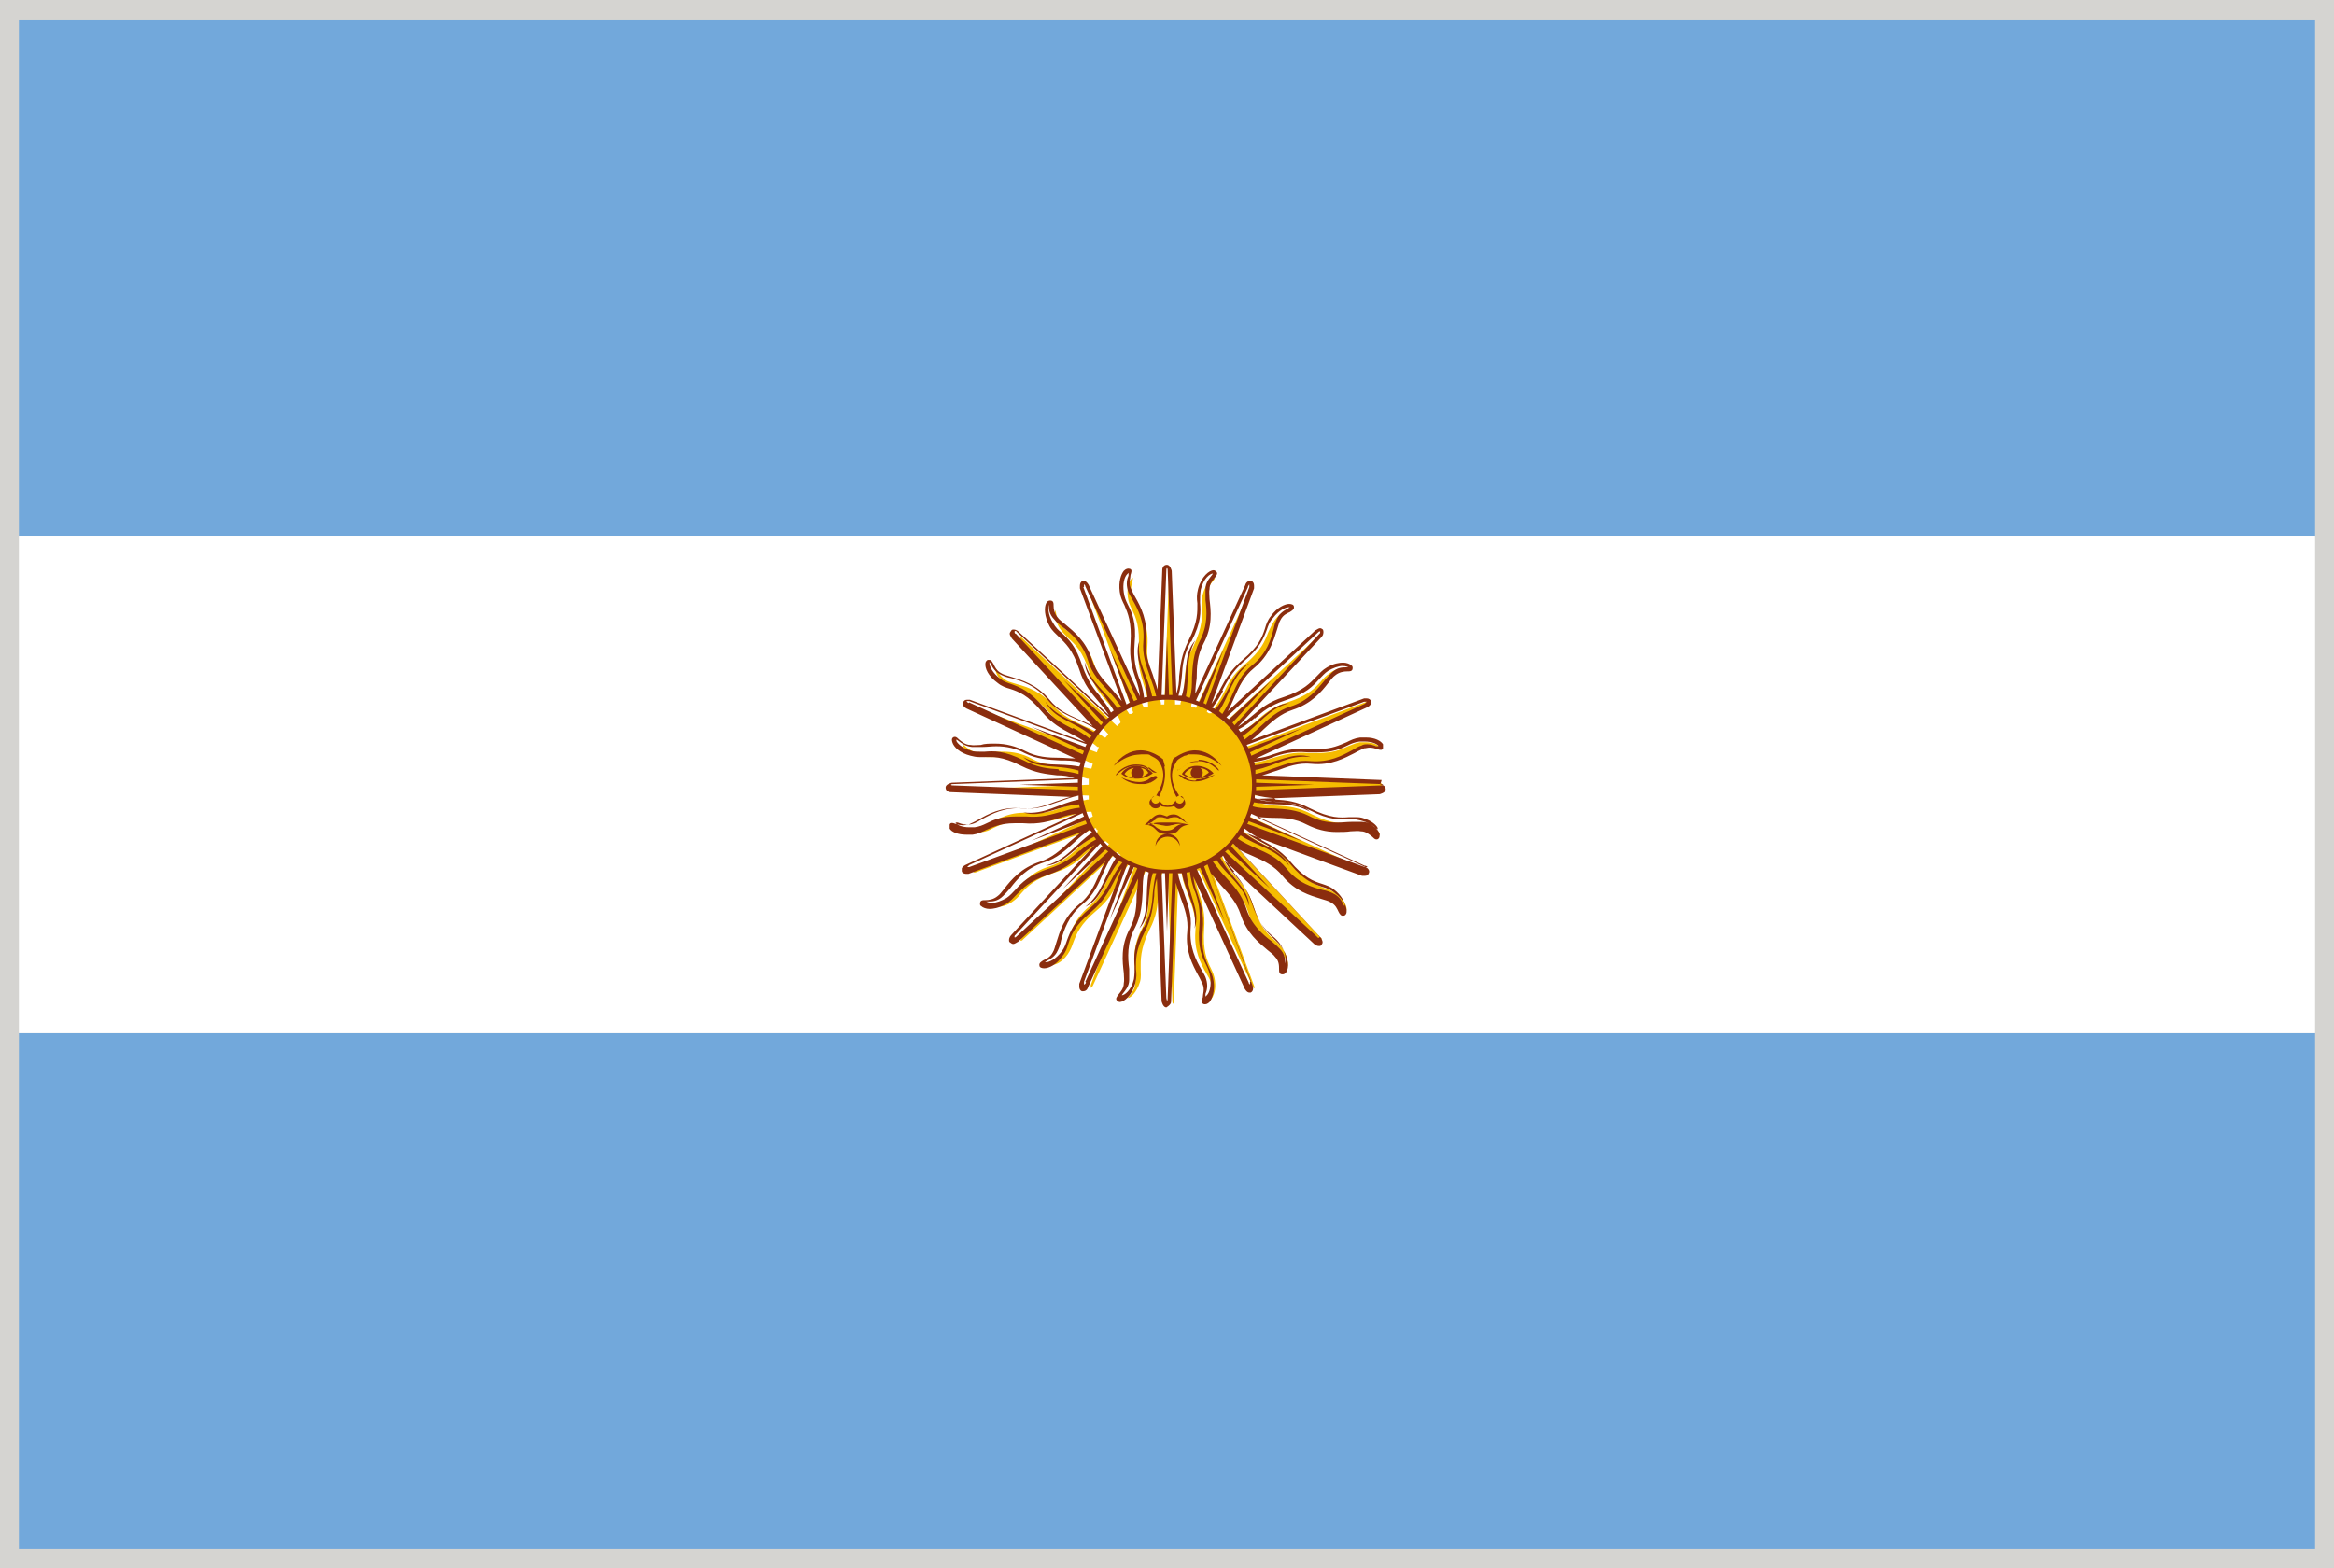
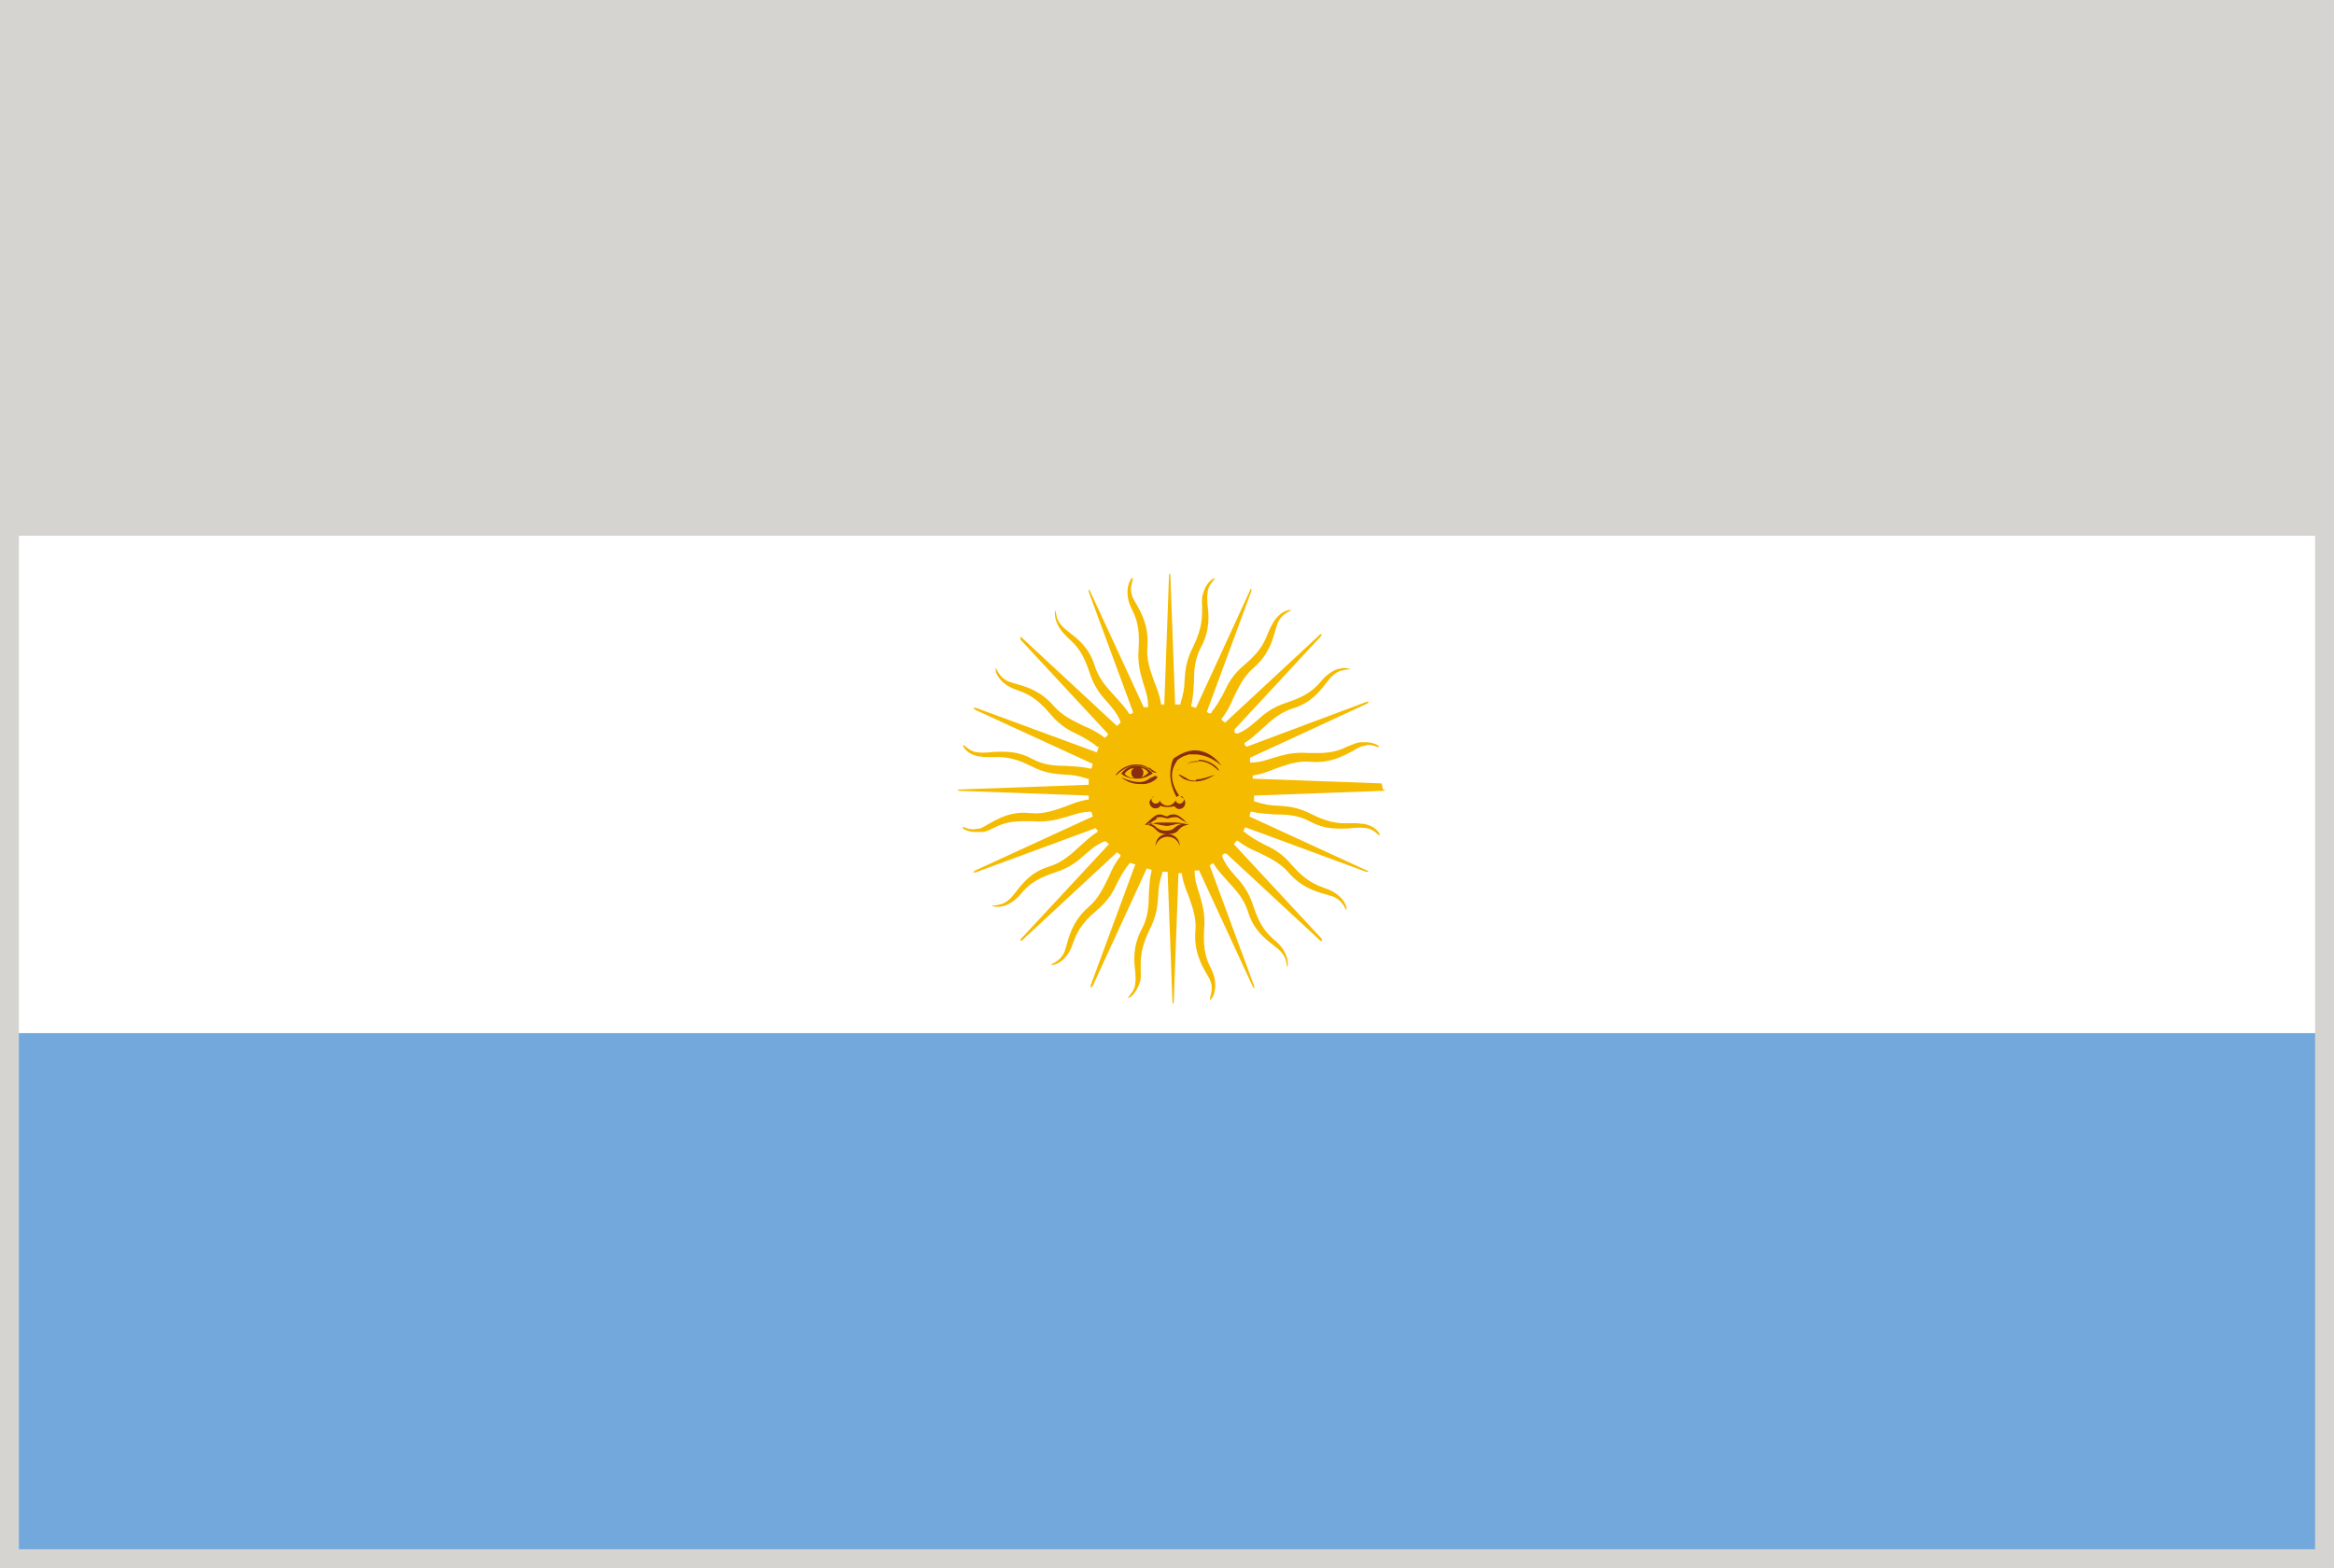
<svg xmlns="http://www.w3.org/2000/svg" id="_レイヤー_2" data-name="レイヤー 2" viewBox="0 0 34.58 23.24">
  <defs>
    <style>
      .cls-1 {
        fill: #72a8db;
      }

      .cls-1, .cls-2, .cls-3, .cls-4, .cls-5 {
        stroke-width: 0px;
      }

      .cls-2 {
        fill: #8a2d0e;
      }

      .cls-3 {
        fill: #d5d4d1;
      }

      .cls-4 {
        fill: #f5bb00;
      }

      .cls-5 {
        fill: #fff;
      }
    </style>
  </defs>
  <g id="Layer_1" data-name="Layer 1">
    <g>
      <rect class="cls-3" width="34.58" height="23.24" />
      <g>
-         <rect class="cls-1" x=".28" y=".29" width="34.02" height="7.65" />
        <rect class="cls-1" x=".28" y="15.31" width="34.02" height="7.65" />
        <rect class="cls-5" x=".28" y="7.94" width="34.02" height="7.37" />
        <g>
          <path class="cls-4" d="M20.47,11.61l-1.91-.07v-.03s0,0,0,0v-.02s.02,0,.02,0c.12-.02.22-.06.32-.1.17-.06.33-.12.53-.1.28.02.46-.08.61-.16.05-.03.1-.06.14-.07.03,0,.06-.02.09-.02.05,0,.09.01.13.03.01,0,.02,0,.03,0,0,0,0,0,0-.01-.03-.03-.1-.06-.2-.06-.03,0-.05,0-.08,0-.07.01-.12.04-.18.06-.1.05-.22.1-.44.1-.04,0-.09,0-.14,0-.23-.02-.38.03-.52.07-.1.03-.2.07-.33.07h-.02s0-.03,0-.03c0,0,0-.01,0-.02v-.02s1.73-.8,1.73-.8c0,0,.03-.02.03-.03,0,0,0,0-.01,0-.01,0-.02,0-.02,0l-1.79.67v-.02s-.01,0-.02-.01c0,0,0,0,0,0v-.02s0-.01,0-.01c.1-.06.18-.14.26-.21.13-.12.26-.24.45-.3.27-.08.4-.25.5-.38.04-.05.07-.09.11-.12.08-.07.16-.07.21-.08.01,0,.03,0,.04,0,0,0-.03-.02-.09-.02-.06,0-.14.02-.21.07-.06.04-.1.08-.14.13-.09.1-.19.21-.5.31-.22.07-.34.17-.45.27-.08.07-.16.14-.28.19h-.02s-.01,0-.01,0c0,0-.01-.01-.02-.02v-.02s0-.02,0-.02l1.28-1.38s.02-.03.01-.03c-.01,0-.03,0-.03.01l-1.4,1.3-.05-.04v-.02c.08-.1.13-.2.17-.3.08-.16.15-.32.3-.45.21-.18.28-.39.32-.54.02-.06.03-.11.05-.15.05-.09.12-.13.16-.15.01,0,.02-.01.03-.02,0,0-.01,0-.02,0-.04,0-.14.03-.23.16-.04.06-.06.11-.09.17-.05.13-.1.27-.35.48-.18.15-.25.29-.31.42-.05.09-.1.19-.18.28v.02s-.03,0-.03,0c0,0,0,0-.01,0l-.03-.02.66-1.79s0-.03,0-.04c0,0-.02.01-.02.03l-.8,1.74-.07-.02v-.02c.03-.12.03-.23.04-.34,0-.18.01-.35.11-.53.13-.25.11-.47.09-.62,0-.06-.01-.12,0-.16,0-.1.06-.16.09-.2,0,0,.02-.02.02-.03-.04,0-.14.08-.18.24-.02.07-.01.13-.01.19,0,.13.01.29-.13.58-.11.21-.12.36-.13.51,0,.1-.02.21-.06.33v.02s-.08,0-.08,0v-.02s-.07-1.89-.07-1.89c0,0,0-.03-.01-.03s-.01.03-.01.03l-.07,1.91h-.03s0,0,0,0h-.02s0-.02,0-.02c-.02-.12-.06-.22-.1-.32-.06-.17-.12-.33-.1-.53.02-.28-.08-.47-.16-.61-.03-.05-.06-.1-.07-.14-.03-.1,0-.17.01-.22,0-.01.01-.03,0-.04,0,0,0,0-.02.02-.03.04-.07.13-.05.27.01.07.03.12.06.18.06.12.12.26.1.58-.02.23.03.38.07.52.03.1.07.2.07.33v.02s-.03,0-.03,0c0,0-.01,0-.02,0h-.02s0-.01,0-.01l-.79-1.71s-.02-.03-.02-.03c0,0,0,0,0,.02,0,.01,0,.02,0,.02l.66,1.79-.03.02s0,0,0,0h-.02s-.01,0-.01,0c-.06-.1-.14-.18-.21-.26-.12-.13-.24-.26-.3-.45-.08-.27-.25-.4-.38-.5-.05-.04-.09-.07-.12-.11-.07-.08-.07-.16-.08-.21,0-.01,0-.03,0-.03,0,0,0,0,0,.02-.02.04-.02.14.06.27.04.06.08.1.13.15.1.09.21.19.31.5.07.22.17.34.27.45.07.08.14.16.19.28v.02s-.05.05-.05.05l-1.4-1.3s-.02-.02-.03-.02c-.01,0,0,.03,0,.04l1.3,1.4-.04.05h-.02c-.1-.08-.2-.13-.3-.17-.16-.08-.32-.15-.45-.3-.18-.21-.39-.28-.54-.32-.06-.02-.11-.03-.15-.05-.09-.05-.13-.12-.15-.16,0,0-.01-.02-.02-.03,0,0,0,.01,0,.02,0,.04.03.14.16.23.06.04.11.06.17.08.13.05.27.1.48.35.15.18.29.25.42.31.09.05.19.1.28.18h.02s-.03.08-.03.08l-1.79-.66s-.02,0-.03,0-.01,0-.01,0c0,.01.02.02.03.03l1.74.8-.02.07h-.02c-.12-.03-.23-.03-.34-.04-.18,0-.35-.01-.53-.11-.13-.07-.27-.1-.42-.1-.07,0-.14,0-.2.01-.06,0-.12.01-.16,0-.1,0-.16-.06-.2-.09,0,0-.02-.02-.03-.02,0,0,0,.01,0,.02.02.04.08.12.23.15.04,0,.08.01.12.01.02,0,.05,0,.07,0,.13,0,.28-.02.58.13.21.11.36.12.51.13.1,0,.21.02.33.06h.02s0,.03,0,.03c0,0,0,.01,0,.02v.04s-1.91.07-1.91.07c0,0-.03,0-.03.01s.03.01.03.01l1.91.07v.04s0,0,0,0v.02s-.02,0-.02,0c-.12.02-.22.06-.32.1-.17.06-.33.12-.53.1-.28-.03-.47.08-.61.16-.05.03-.1.06-.14.07-.03,0-.06.01-.09.01-.05,0-.09-.01-.13-.03-.01,0-.02,0-.03,0,0,0,0,0,0,.01.03.03.1.06.2.06.03,0,.05,0,.08,0,.07,0,.12-.03.18-.06.1-.05.22-.1.44-.1.04,0,.09,0,.14,0,.23.02.38-.03.52-.07.1-.03.2-.07.33-.07h.02s.02.07.02.07l-1.74.8s-.03.02-.03.03c0,0,0,0,.01,0,.01,0,.02,0,.02,0l1.79-.66v.02s.01,0,.02.01c0,0,0,0,0,0v.02s0,.01,0,.01c-.1.06-.18.14-.26.21-.13.12-.26.24-.45.3-.27.08-.4.25-.5.38-.04.05-.07.09-.11.12-.08.07-.16.07-.21.08-.01,0-.03,0-.04,0,0,0,.03.02.09.02.06,0,.14-.02.21-.07.06-.04.1-.08.14-.13.09-.1.19-.21.5-.31.22-.07.34-.17.45-.27.08-.07.16-.14.28-.19h.02s.01,0,.01,0c0,0,.01.02.02.02l.02.02-1.3,1.4s-.02.03-.01.03c.01,0,.03,0,.03-.01l1.4-1.3.05.04v.02c-.08.1-.13.2-.17.3-.08.16-.15.32-.3.45-.21.18-.28.39-.32.54-.02.06-.03.11-.05.15-.05.09-.12.13-.16.15,0,0-.02.01-.03.02,0,0,.01,0,.02,0,.04,0,.14-.03.23-.16.04-.06.06-.11.08-.17.05-.13.1-.27.35-.48.18-.15.25-.29.31-.42.05-.09.1-.19.18-.28h.01s.07.02.07.02l-.66,1.79s0,.03,0,.04c.01,0,.02-.02.03-.03l.8-1.74.07.02v.02c-.03.12-.03.23-.04.34,0,.18-.01.35-.11.53-.13.25-.11.47-.09.62,0,.06.01.12,0,.16,0,.1-.06.16-.09.2,0,.01-.02.02-.02.03.04,0,.13-.08.18-.24.02-.07.01-.13.01-.19,0-.13-.01-.29.13-.58.11-.21.12-.36.13-.51,0-.1.02-.21.06-.33v-.02s.03,0,.03,0c0,0,.01,0,.02,0h.03s0,.03,0,.03l.07,1.89s0,.03.01.04c0,0,.01-.03.01-.03l.07-1.91h.03s0,0,0,0h.02s0,.02,0,.02c.02.12.06.22.1.32.06.17.12.33.1.53-.02.28.08.47.16.61.03.05.06.1.07.14.03.1,0,.17-.01.22,0,.01-.01.03,0,.04,0,0,0,0,.02-.02.03-.04.07-.13.05-.27-.01-.07-.03-.12-.06-.18-.06-.12-.12-.26-.1-.58.02-.23-.03-.38-.07-.52-.03-.1-.07-.2-.07-.33v-.02s.03,0,.03,0c0,0,0,0,.02,0h.02s0,.01,0,.01l.79,1.71s.02.03.02.03c.01,0,0-.03,0-.04l-.66-1.79h.02s0-.01.01-.02c0,0,0,0,0,0h.02s.01,0,.01,0c.06.1.14.18.21.26.12.13.24.26.3.45.08.27.25.4.38.5.05.04.09.07.12.11.07.08.07.16.08.21,0,.01,0,.03,0,.03,0,0,0,0,0-.02.02-.04.02-.14-.06-.27-.04-.06-.08-.1-.13-.14-.1-.09-.21-.19-.31-.5-.07-.22-.17-.34-.27-.45-.07-.08-.14-.16-.19-.28v-.02s0-.01,0-.01c0,0,.02-.01.02-.02h.02s.02,0,.02,0l1.38,1.28s.02.02.03.02c.01,0,0-.03,0-.04l-1.3-1.4.04-.05h.02c.1.08.2.13.3.17.16.08.32.15.45.3.18.21.39.28.54.32.06.02.11.03.15.05.09.05.13.12.15.16,0,0,.01.02.02.03,0,0,0-.01,0-.02,0-.04-.03-.14-.16-.23-.06-.04-.11-.06-.17-.08-.13-.05-.27-.1-.48-.34-.15-.18-.29-.25-.42-.31-.09-.05-.19-.1-.28-.18h-.02s.01-.03.01-.03c0,0,0,0,0-.01l.02-.03,1.79.66s.02,0,.03,0c0,0,.01,0,.01,0,0,0-.02-.02-.03-.02l-1.74-.8.02-.07h.02c.12.03.23.03.34.04.18,0,.35.01.53.11.13.07.27.1.42.1.08,0,.14,0,.21-.01.06,0,.11-.01.16,0,.1,0,.16.06.2.09,0,0,.02.02.03.02,0,0,0,0,0-.02-.02-.04-.08-.12-.23-.15-.04,0-.08-.01-.12-.01-.02,0-.05,0-.07,0-.13,0-.28.02-.58-.13-.21-.11-.36-.12-.51-.13-.1,0-.21-.02-.33-.06h-.02s0-.03,0-.03c0,0,0-.01,0-.02v-.04s1.91-.07,1.91-.07c0,0,.03,0,.03-.01,0,0-.03-.01-.03-.01Z" />
          <g>
            <g>
-               <path class="cls-2" d="M17.51,11.47c.1.09.32.1.47-.01-.06-.07-.16-.11-.25-.11s-.17.04-.22.12ZM17.91,11.45s-.09.07-.14.08c.03-.02.05-.04.05-.08,0-.03-.02-.06-.04-.07.07.01.12.04.13.07ZM17.67,11.38s-.03.04-.03.07c0,.04.02.06.05.08-.05,0-.1-.03-.14-.06.03-.05.08-.08.12-.09Z" />
              <path class="cls-2" d="M17.71,11.12c-.1,0-.2.04-.29.1,0,0,0,0,0,0-.01,0-.03.02-.04.03h0s-.03.08-.03.11c-.03.15,0,.3.08.45,0,0,0,0,0,0,0,0,0,0,0,0,.01,0,.03-.02.04-.02h0s0,0,0,0c-.09-.13-.12-.25-.1-.36.01-.06.04-.11.07-.16.03-.03.07-.05.11-.07,0,0,0,0,0,0,.02,0,.04-.01.06-.02,0,0,0,0,.01,0,.02,0,.04,0,.07,0h0s.07,0,.1.01h0c.11.02.22.08.31.16h0s0,0,0,0c-.11-.15-.25-.23-.4-.23ZM17.73,11.18s.01,0,.02,0c0,0-.01,0-.02,0ZM17.85,11.2s-.01,0-.02,0c0,0,.01,0,.02,0ZM17.94,11.24s-.01,0-.01,0c0,0,0,0,.01,0Z" />
              <g>
                <path class="cls-2" d="M17.75,11.29c-.12,0-.16.03-.21.07h0s-.07.05-.08.05c0,0-.01,0-.02,0,0,0,0,0,0,0,0,0,0,0,0,0,0,0,0,0,0,0,0,0,.01.01.02,0h0s.06-.03.12-.08c.06-.05.12-.05.18-.05h0c.13,0,.21.07.26.11.02.02.03.03.04.03h0s0,0,0,0c0-.03-.12-.16-.3-.16ZM17.87,11.35s0,0-.01,0c0,0,0,0,.01,0ZM17.82,11.33s-.02,0-.02,0c0,0,.02,0,.02,0Z" />
                <path class="cls-2" d="M17.71,11.57s-.09,0-.12-.03c-.03-.02-.06-.03-.07-.04-.02-.01-.04-.02-.05-.02,0,0-.01,0-.01,0,0,0,0,0,0,0h0s.05.05.09.07c0,0,.02,0,.03.01s.02,0,.03.01c.02,0,.04.01.06.01,0,0,.02,0,.03,0,0,0,.01,0,.02,0,.09,0,.19-.04.28-.1h0s0,0,0,0c-.11.04-.2.07-.27.07ZM17.62,11.56s0,0,0,0c0,0,0,0,0,0Z" />
              </g>
            </g>
            <path class="cls-2" d="M17.5,11.8h0s0,0,0,0,0,0,0,0c.02,0,.04.03.04.05,0,.03-.03.06-.06.06s-.06-.02-.06-.05c0,0,0,0,0,0,0,0,0,0,0,0,0,0-.04.08-.12.08-.08,0-.12-.07-.12-.08,0,0,0,0,0,0,0,0,0,0,0,0,0,.03-.03.05-.06.05s-.06-.03-.06-.06c0-.02.02-.05.04-.05,0,0,0,0,0,0,0,0,0,0,0,0h0s-.07.05-.07.09c0,.05.04.09.09.09.03,0,.06-.01.07-.04,0,0,.02,0,.02.01,0,0,0,0,0,0,.02,0,.05.01.08.01h.01s.06,0,.08-.01c0,0,0,0,0,0,0,0,.02,0,.02,0,.02.02.04.04.07.04.05,0,.09-.04.09-.09,0-.04-.03-.08-.07-.09Z" />
            <path class="cls-2" d="M17.62,12.22s0,0,0,0c-.03-.02-.06-.04-.08-.07-.05-.04-.09-.08-.15-.08-.02,0-.06,0-.1.03h0s-.08-.03-.1-.03c-.07,0-.1.04-.15.08-.02.02-.05.05-.08.07h0s0,0,0,0h0s0,0,0,0h0c.1.01.13.04.16.07.03.03.06.07.17.07-.1,0-.17.08-.17.18,0,0,0,0,0,0h0c.02-.08.09-.14.18-.14s.16.06.18.14h0s0,0,0,0c0,0,0,0,0,0,0-.1-.08-.18-.18-.18.11,0,.14-.03.17-.07.03-.03.06-.06.16-.07,0,0,0,0,0,0h0ZM17.12,12.12s.04-.01.06-.01c.02,0,.05,0,.07.01.02,0,.03.01.04.01h0s.03,0,.04-.01c.02,0,.04-.01.07-.01.02,0,.04,0,.06.01.03.02.06.04.08.05.03.02.05.03.08.05h-.02c-.07-.02-.13-.03-.18-.03-.03,0-.05,0-.07,0-.02,0-.03,0-.04,0h0s-.03,0-.04,0c-.02,0-.04,0-.07,0,0,0-.01,0-.02,0-.05,0-.1.01-.16.03h0s-.01,0-.02,0c.02-.01.05-.03.07-.04.02-.02.05-.03.08-.05ZM17.1,12.21s.08.01.11.02c.02,0,.05.01.07.01h0s.05,0,.07-.01c.03,0,.06-.02.11-.02.03,0,.06,0,.09,0-.08,0-.11.03-.14.05-.03.03-.06.05-.14.05h0c-.08,0-.11-.03-.14-.05-.03-.03-.06-.05-.13-.06.03,0,.06,0,.09,0Z" />
            <g>
              <path class="cls-2" d="M16.62,11.47c.05.05.14.07.23.07h0s0,0,0,0c.08,0,.16-.03.23-.08-.06-.07-.16-.11-.25-.11s-.17.04-.22.12ZM16.66,11.47c.04-.06.09-.08.14-.09-.02.02-.04.04-.04.07,0,.04.02.07.05.08-.06,0-.11-.02-.15-.06ZM17.02,11.45s-.07.06-.11.07c.02-.02.03-.04.03-.07s-.01-.05-.04-.07c.06.01.1.04.11.07Z" />
              <g>
-                 <path class="cls-2" d="M17.26,11.36s-.02-.08-.03-.11h0s-.03-.02-.04-.03c0,0,0,0,0,0-.09-.06-.19-.1-.29-.1-.15,0-.29.08-.4.23,0,0,0,0,0,0h0c.1-.08.2-.14.31-.16h0s.07-.01.1-.01h0s.04,0,.07,0c0,0,0,0,.01,0,.02,0,.04,0,.06.02,0,0,0,0,0,0,.04.02.08.04.11.07.04.05.06.11.07.16.02.11-.02.23-.1.36h0s0,0,0,0c0,0,.03,0,.04.02h0s0,0,0,0c.08-.15.11-.31.08-.45ZM16.75,11.2s.01,0,.02,0c0,0-.01,0-.02,0ZM16.66,11.24s0,0,.01,0c0,0,0,0-.01,0ZM16.84,11.18s.01,0,.02,0c0,0-.01,0-.02,0Z" />
                <path class="cls-2" d="M17.02,11.37c.06.05.1.07.12.08,0,0,0,0,0,0s0,0,0,0c0,0,0,0,0,0,0,0,0,0,0,0,0,0,0,0,0,0,0,0,0,0,0,0,0,0,0,0,0,0,0,0,0,0-.02,0-.02,0-.04,0-.08-.04h0c-.05-.05-.09-.08-.21-.08-.18,0-.29.13-.3.16,0,0,0,0,0,0h0s.02,0,.04-.03c.05-.04.13-.11.26-.11.06,0,.12,0,.18.05ZM16.8,11.32s-.02,0-.02,0c0,0,.02,0,.02,0ZM16.73,11.34s0,0-.01,0c0,0,0,0,.01,0Z" />
-                 <path class="cls-2" d="M17.13,11.5s0,0,0,0c0,0,0,0-.01,0-.01,0-.02,0-.05.02-.02,0-.04.02-.07.04-.04.02-.08.03-.12.03-.07,0-.16-.02-.27-.07,0,0,0,0,0,0h0c.09.07.18.1.28.1,0,0,.01,0,.02,0,0,0,.02,0,.03,0,.02,0,.04,0,.06-.01,0,0,.02,0,.03-.01,0,0,.02,0,.03-.01.04-.02.08-.05.09-.07h0ZM16.97,11.56s0,0,0,0c0,0,0,0,0,0Z" />
+                 <path class="cls-2" d="M17.13,11.5c0,0,0,0-.01,0-.01,0-.02,0-.05.02-.02,0-.04.02-.07.04-.04.02-.08.03-.12.03-.07,0-.16-.02-.27-.07,0,0,0,0,0,0h0c.09.07.18.1.28.1,0,0,.01,0,.02,0,0,0,.02,0,.03,0,.02,0,.04,0,.06-.01,0,0,.02,0,.03-.01,0,0,.02,0,.03-.01.04-.02.08-.05.09-.07h0ZM16.97,11.56s0,0,0,0c0,0,0,0,0,0Z" />
              </g>
            </g>
          </g>
-           <path class="cls-2" d="M20.47,11.56h0l-1.77-.07c.08-.02.15-.05.22-.07.16-.06.32-.12.51-.1.29.03.5-.09.64-.16.05-.03.1-.05.14-.07.03,0,.05-.01.08-.01.04,0,.08.01.11.02.05.02.08.02.09-.01,0-.02,0-.04,0-.06-.03-.05-.12-.1-.25-.1-.03,0-.06,0-.09,0-.08.01-.14.04-.2.07-.1.04-.21.1-.42.1-.04,0-.09,0-.13,0-.24-.02-.39.03-.54.08-.08.03-.16.05-.25.06l1.65-.76s.04-.02.05-.05c0-.01,0-.03,0-.04,0-.02-.03-.04-.06-.04-.02,0-.04,0-.04,0l-1.67.62c.06-.05.12-.1.18-.16.13-.12.25-.23.43-.29.28-.09.43-.27.53-.4.04-.05.07-.09.1-.11.06-.05.13-.06.18-.06.04,0,.08,0,.08-.05,0-.01,0-.03-.02-.04-.02-.02-.07-.04-.12-.04s-.14.01-.24.07c-.07.04-.11.09-.16.14-.09.09-.18.2-.48.3-.23.07-.35.18-.47.28-.07.06-.13.11-.21.16l1.24-1.33s.01-.01.02-.03c.01-.03.01-.06,0-.08-.01-.01-.03-.02-.04-.02-.03,0-.06.03-.07.03l-1.3,1.2c.04-.07.07-.14.1-.21.07-.16.14-.31.29-.43.23-.19.29-.41.34-.57.02-.06.03-.11.05-.14.04-.08.1-.1.14-.12.03-.02.07-.04.06-.08,0-.03-.04-.04-.07-.04-.06,0-.18.05-.27.18-.05.06-.07.12-.09.19-.04.12-.09.26-.33.46-.19.16-.26.3-.33.43-.04.08-.08.15-.13.22l.63-1.71s0-.02,0-.04c0-.03-.01-.06-.04-.07,0,0-.02,0-.02,0-.05,0-.07.05-.07.06l-.74,1.61c0-.08.01-.16.02-.23,0-.17.01-.34.1-.51.14-.26.11-.49.09-.66,0-.06-.01-.11,0-.15,0-.08.05-.13.08-.17.02-.03.05-.06.02-.09,0,0-.02-.02-.04-.02-.06,0-.18.09-.23.28-.02.08-.02.14-.01.21,0,.13.01.27-.13.55-.11.22-.12.37-.14.53,0,.09-.01.17-.04.26l-.07-1.82s-.02-.09-.07-.09-.07.04-.07.08l-.07,1.77c-.02-.08-.05-.15-.07-.22-.06-.16-.12-.32-.1-.51.03-.29-.08-.5-.16-.64-.03-.05-.05-.1-.07-.14-.03-.08,0-.14,0-.19.01-.03.03-.08-.01-.09-.03-.01-.06,0-.09.03-.04.05-.08.16-.06.31.01.08.04.14.07.2.05.12.11.25.09.56-.02.24.03.39.08.54.03.08.05.16.06.25l-.76-1.65s-.03-.06-.07-.06c0,0-.02,0-.02,0-.03.01-.04.04-.04.07,0,.02,0,.04,0,.04l.62,1.67c-.05-.06-.1-.12-.15-.18-.12-.13-.23-.25-.29-.43-.09-.28-.27-.42-.4-.53-.05-.04-.09-.07-.11-.1-.05-.06-.06-.13-.06-.17,0-.04,0-.08-.05-.08-.01,0-.04,0-.06.04-.03.06-.03.19.05.34.04.07.09.11.14.16.09.09.2.18.3.48.07.23.18.35.28.47.06.07.11.13.16.21l-1.34-1.24s-.03-.03-.07-.03c-.02,0-.03,0-.04.02-.01.01-.02.03-.02.04,0,.03.03.06.03.07l1.2,1.3c-.07-.04-.14-.07-.21-.1-.16-.07-.31-.14-.43-.29-.19-.23-.41-.29-.57-.34-.06-.02-.11-.03-.14-.05-.08-.04-.1-.1-.12-.14-.02-.03-.03-.06-.06-.06,0,0-.01,0-.02,0-.02,0-.04.03-.04.05-.01.07.04.19.18.29.06.05.12.07.19.09.12.04.26.09.46.33.16.19.3.26.43.33.08.04.15.08.22.13l-1.71-.63s-.02,0-.04,0c-.03,0-.05.01-.06.04,0,.01,0,.03,0,.04.01.03.05.05.05.05l1.61.74c-.08,0-.16-.01-.23-.01-.17,0-.34-.01-.51-.1-.14-.07-.28-.11-.45-.11-.08,0-.15,0-.21.02-.06,0-.11.01-.15,0-.08,0-.13-.05-.17-.08-.02-.02-.04-.04-.06-.04-.01,0-.02,0-.03.01-.02.01-.02.04-.01.07.02.07.11.16.27.2.04.01.08.02.13.02.02,0,.05,0,.07,0,.12,0,.26-.02.55.13.22.11.37.12.53.14.09,0,.17.01.26.04l-1.82.07s-.09.02-.09.07.04.07.08.07h0l1.77.07c-.08.02-.15.05-.22.07-.16.06-.32.12-.51.1-.29-.03-.5.09-.64.17-.05.03-.1.05-.14.07-.03,0-.05.01-.08.01-.04,0-.08-.01-.11-.02-.05-.02-.08-.02-.09.01,0,.02,0,.04,0,.06.03.05.12.09.25.09.03,0,.06,0,.09,0,.08-.01.14-.04.2-.07.1-.04.21-.1.42-.1.04,0,.09,0,.13,0,.24.02.39-.03.54-.08.08-.03.16-.05.25-.06l-1.65.76s-.04.02-.05.05c0,.01,0,.03,0,.04,0,.02.03.04.06.04.02,0,.04,0,.04,0l1.67-.62c-.06.05-.12.1-.18.15-.13.12-.25.23-.43.29-.28.09-.43.27-.53.4-.04.05-.07.09-.1.11-.06.05-.13.06-.18.06-.04,0-.08,0-.08.05,0,.02,0,.03.02.04.02.02.07.04.12.04s.13-.01.24-.07c.07-.04.11-.09.16-.14.09-.09.18-.2.48-.3.23-.08.35-.18.47-.28.06-.06.13-.11.21-.16l-1.24,1.34s-.03.03-.03.07c0,.02,0,.03.02.04.01.01.03.02.04.02.03,0,.06-.03.07-.03l1.3-1.2c-.04.07-.07.14-.1.21-.07.16-.14.31-.29.43-.23.19-.29.41-.34.57-.02.06-.03.11-.05.14-.04.08-.1.1-.14.12-.03.02-.07.04-.06.08,0,.03.04.04.07.04.07,0,.18-.05.27-.18.05-.06.07-.12.09-.19.04-.12.09-.26.33-.46.19-.16.26-.3.33-.43.04-.08.08-.15.13-.22l-.63,1.71s0,.02,0,.04c0,.03.01.06.04.07,0,0,.02,0,.02,0,.05,0,.07-.05.07-.06l.74-1.61c0,.08-.01.16-.02.23,0,.17-.01.34-.1.51-.14.26-.11.49-.09.66,0,.06.01.11,0,.15,0,.08-.05.13-.08.17-.02.03-.05.06-.02.09,0,0,.02.02.04.02.06,0,.18-.09.23-.28.02-.08.02-.14.01-.21,0-.13-.01-.27.13-.55.11-.22.12-.37.14-.53,0-.09.01-.17.04-.26l.07,1.82s.02.09.07.09h0s.07-.04.07-.08l.07-1.77c.02.08.05.15.07.22.06.16.12.32.1.51-.03.29.08.49.16.64.03.05.05.1.07.14.03.08,0,.14,0,.19-.01.03-.03.08.01.1.03.01.06,0,.09-.03.04-.05.08-.16.06-.31-.01-.08-.04-.14-.07-.2-.05-.12-.12-.25-.09-.56.02-.24-.03-.39-.08-.54-.03-.08-.05-.16-.06-.25l.76,1.66s.03.06.07.06c0,0,.02,0,.02,0,.04-.02.04-.07.03-.1l-.62-1.67c.05.06.1.12.15.18.12.13.23.25.29.43.09.28.27.42.4.53.05.04.09.07.11.1.06.06.06.13.06.18,0,.04,0,.08.05.08.01,0,.04,0,.06-.04.04-.06.03-.19-.05-.33-.04-.07-.09-.11-.14-.16-.09-.09-.2-.18-.3-.48-.07-.23-.18-.35-.28-.47-.06-.07-.11-.13-.15-.21l1.33,1.24s.03.03.07.03c.02,0,.03,0,.04-.02.02-.02.02-.05,0-.08,0-.02-.02-.03-.02-.03l-1.2-1.3c.07.04.14.07.21.1.16.07.31.14.43.29.19.23.41.29.57.34.06.02.11.03.14.05.08.04.1.1.12.14.02.04.04.07.08.06.02,0,.04-.03.04-.05.01-.07-.04-.19-.18-.29-.06-.05-.12-.07-.19-.09-.12-.04-.26-.09-.46-.33-.16-.19-.3-.26-.43-.33-.08-.04-.15-.08-.22-.13l1.71.63s.02,0,.04,0c.03,0,.05-.01.06-.04.02-.04-.02-.08-.05-.09l-1.61-.74c.08,0,.16.01.23.01.17,0,.34.01.51.1.14.07.28.11.44.11.08,0,.15,0,.21-.01.06,0,.11-.01.15,0,.08,0,.13.05.17.08.02.02.04.04.06.04.01,0,.02,0,.03-.01.02-.01.02-.04.02-.07-.02-.07-.11-.16-.28-.2-.04-.01-.08-.02-.13-.02-.02,0-.05,0-.07,0-.12,0-.26.02-.55-.13-.22-.11-.37-.12-.53-.13-.09,0-.17-.01-.26-.04l1.82-.07s.09-.02.09-.07-.04-.07-.08-.07ZM18.86,11.22c.14-.05.28-.09.52-.07.05,0,.1,0,.14,0,.23,0,.34-.05.44-.1.06-.03.11-.05.18-.06.03,0,.05,0,.08,0,.1,0,.17.03.2.06,0,0,0,0,0,.01,0,0-.02,0-.03,0-.03-.01-.07-.03-.13-.03-.03,0-.06,0-.09.02-.04.01-.09.04-.14.07-.15.08-.33.18-.61.16-.2-.02-.36.04-.53.1-.09.03-.19.07-.29.09,0-.02,0-.04,0-.06.31-.06.49-.23.82-.19-.27-.09-.48.09-.83.12,0-.02,0-.03-.01-.05.11-.01.2-.04.29-.07ZM17.29,12.89c-.69,0-1.26-.56-1.26-1.26s.56-1.26,1.26-1.26,1.26.57,1.26,1.26-.56,1.26-1.26,1.26ZM20.22,10.4s.01,0,.02,0c0,0,.01,0,.01,0,0,0-.02.02-.03.03l-1.68.77s-.01-.03-.02-.05l.78-.36-.8.3s-.02-.03-.03-.05l1.74-.64ZM18.59,10.65c.11-.1.23-.2.45-.27.31-.1.41-.21.5-.31.05-.05.08-.09.14-.13.07-.04.15-.07.21-.07.06,0,.08.02.09.02,0,0-.02,0-.04,0-.05,0-.13,0-.21.08-.03.03-.07.07-.11.12-.1.12-.24.3-.5.38-.19.06-.32.18-.45.3-.07.07-.15.13-.23.19,0-.02-.02-.03-.03-.05.26-.18.37-.4.69-.49-.28.02-.41.27-.72.43-.01-.01-.02-.03-.03-.04.1-.05.17-.11.24-.17ZM19.53,9.37s.02-.02.03-.01c0,0,0,.03-.01.03l-1.26,1.36s-.02-.03-.03-.04l.58-.63-.63.58s-.03-.02-.04-.03l1.36-1.26ZM18.11,10.23c.07-.13.14-.27.31-.42.25-.21.3-.35.35-.48.02-.06.04-.12.09-.17.09-.12.19-.16.23-.16.01,0,.02,0,.02,0,0,0-.02.01-.03.02-.04.02-.12.06-.16.15-.02.04-.04.09-.05.15-.04.15-.1.37-.32.54-.16.13-.23.29-.3.45-.04.09-.08.18-.14.27-.02-.01-.03-.03-.05-.04.17-.26.19-.51.45-.71-.25.12-.28.4-.5.68-.01,0-.03-.02-.05-.02.07-.09.12-.17.16-.25ZM18.49,8.69s.02-.03.02-.03c0,0,0,.03,0,.04l-.64,1.74s-.03-.02-.04-.02l.3-.8-.36.78s-.03-.01-.05-.02l.77-1.68ZM17.65,9.51c.15-.29.14-.44.13-.58,0-.07,0-.12.01-.19.04-.17.14-.24.18-.24,0,0-.01.02-.02.03-.03.04-.09.1-.09.2,0,.05,0,.1,0,.16.02.16.04.38-.09.62-.09.18-.1.35-.11.53,0,.1,0,.2-.03.3-.02,0-.04-.01-.06-.02.06-.31-.02-.54.14-.83-.19.21-.1.48-.2.82-.02,0-.03,0-.05,0,.03-.11.04-.2.05-.29.01-.15.02-.3.13-.51ZM17.28,8.45s0-.03.01-.03.01.03.01.03l.07,1.85s-.03,0-.05,0l-.03-.86-.03.86s-.04,0-.05,0l.07-1.85ZM16.88,10.06c-.05-.14-.09-.28-.07-.52.03-.32-.04-.46-.1-.58-.03-.06-.05-.11-.06-.18-.02-.13.01-.23.05-.27.01-.01.02-.02.02-.02,0,0,0,.02,0,.04-.02.05-.04.12-.01.22.01.04.04.09.07.14.08.14.18.33.16.61-.02.2.04.36.1.53.03.09.07.19.09.29-.02,0-.04,0-.06,0-.06-.31-.23-.49-.19-.82-.09.27.09.48.12.83-.02,0-.03,0-.05.01-.01-.11-.04-.2-.07-.29ZM16.06,8.7s0-.01,0-.02c0-.01,0-.01,0-.02,0,0,.02.01.02.03l.77,1.68s-.03.01-.05.02l-.36-.78.3.8s-.03.02-.05.03l-.64-1.74ZM16.31,10.33c-.1-.11-.19-.23-.27-.45-.1-.31-.21-.41-.31-.5-.05-.04-.09-.08-.13-.15-.08-.13-.07-.23-.06-.27,0-.01,0-.02,0-.02,0,0,0,.02,0,.03,0,.05,0,.13.08.21.03.04.07.07.12.11.13.1.3.24.38.5.06.2.18.32.3.45.07.07.13.15.19.23-.02,0-.03.02-.05.03-.18-.26-.4-.37-.49-.69.02.28.27.41.43.72-.01.01-.03.02-.04.03-.05-.1-.11-.17-.17-.24ZM15.04,9.39s-.02-.03,0-.04c0,0,.02,0,.03.02l1.36,1.26s-.03.02-.04.03l-.63-.58.58.63s-.02.03-.03.04l-1.26-1.36ZM15.89,10.8c-.13-.07-.27-.13-.42-.31-.21-.25-.35-.3-.48-.35-.06-.02-.12-.04-.17-.08-.12-.09-.16-.19-.16-.23,0-.01,0-.02,0-.02,0,0,.01.02.02.03.02.04.06.12.15.16.04.02.09.04.15.05.15.04.37.11.54.32.13.16.29.23.45.3.09.04.18.08.27.14-.01.01-.03.03-.04.04-.26-.17-.51-.19-.71-.45.12.25.4.28.68.5,0,.01-.02.03-.02.05-.09-.07-.17-.12-.25-.16ZM14.35,10.42s-.02-.01-.03-.03c0,0,0,0,.01,0s.02,0,.03,0l1.74.64s-.02.03-.02.04l-.8-.3.78.36s-.01.03-.02.05l-1.68-.77ZM15.68,11.4c-.15-.01-.3-.02-.51-.13-.3-.15-.45-.14-.58-.13-.02,0-.05,0-.07,0-.05,0-.08,0-.12-.01-.15-.04-.22-.12-.23-.15,0-.01,0-.02,0-.02,0,0,.02.01.03.02.04.03.1.08.2.09.05,0,.1,0,.16,0,.06,0,.13-.01.2-.01.15,0,.29.03.42.1.18.09.35.1.53.11.1,0,.2,0,.3.03,0,.02-.01.04-.02.06-.31-.06-.54.02-.83-.14.21.19.48.1.82.2,0,.02,0,.03,0,.05-.11-.03-.2-.04-.29-.05ZM14.12,11.64s-.03,0-.03-.01.03-.01.03-.01l1.85-.07s0,.03,0,.05l-.86.03.86.03s0,.04,0,.05l-1.85-.07ZM15.72,12.03c-.14.04-.29.09-.52.07-.05,0-.1,0-.14,0-.23,0-.34.05-.44.1-.06.03-.11.05-.18.06-.03,0-.05,0-.08,0-.1,0-.17-.03-.2-.06,0,0,0-.01,0-.01,0,0,.02,0,.03,0,.03.01.07.03.13.03.03,0,.06,0,.09-.01.04-.01.09-.04.14-.07.15-.08.33-.18.61-.16.2.02.36-.04.53-.1.09-.03.19-.07.29-.09,0,.02,0,.04,0,.06-.31.06-.49.23-.82.19.27.09.48-.09.83-.12,0,.02,0,.03.01.05-.11.01-.2.04-.29.07ZM14.36,12.85s-.01,0-.02,0c0,0-.01,0-.01,0,0,0,.02-.02.03-.03l1.68-.77s.01.03.02.05l-.78.36.8-.3s.02.03.02.05l-1.74.64ZM16,12.6c-.11.1-.23.2-.45.27-.31.1-.41.21-.5.31-.05.05-.08.09-.14.13-.07.04-.15.07-.21.07-.06,0-.08-.02-.09-.02,0,0,.02,0,.04,0,.05,0,.13,0,.21-.08.03-.03.07-.07.11-.12.1-.13.24-.3.5-.38.19-.06.32-.18.45-.3.07-.07.15-.13.23-.19,0,.02.02.03.03.05-.26.18-.37.4-.69.49.28-.02.41-.27.72-.43.01.01.02.03.03.04-.1.05-.17.11-.24.17ZM15.06,13.88s-.02.02-.03.01c0,0,0-.03.01-.03l1.26-1.36s.02.03.03.04l-.58.63.63-.58s.03.02.04.03l-1.36,1.26ZM16.47,13.03c-.07.13-.14.27-.31.42-.25.21-.3.35-.35.48-.02.06-.04.12-.08.17-.09.12-.19.16-.23.16-.01,0-.02,0-.02,0,0,0,.02-.01.03-.02.04-.02.12-.06.16-.15.02-.04.04-.09.05-.15.04-.15.11-.37.32-.54.16-.13.23-.29.3-.45.04-.09.08-.18.14-.27.02.01.03.03.05.04-.17.26-.19.51-.45.72.25-.12.28-.4.5-.68.01,0,.03.02.05.02-.07.09-.12.17-.16.25ZM16.09,14.56s-.01.03-.03.03c0,0,0-.03,0-.04l.64-1.74s.03.02.04.02l-.3.8.36-.78s.03,0,.05.02l-.77,1.68ZM16.94,13.74c-.15.29-.14.44-.13.58,0,.07,0,.12-.01.19-.04.17-.14.24-.18.24,0,0,.01-.02.02-.03.03-.04.09-.1.09-.2,0-.05,0-.1,0-.16-.02-.16-.04-.38.09-.62.09-.18.1-.35.11-.53,0-.1,0-.2.03-.3.02,0,.04.01.06.02-.06.31.02.54-.14.83.19-.21.1-.48.2-.82.02,0,.03,0,.05,0-.03.11-.04.2-.05.29-.01.15-.02.3-.13.51ZM17.3,14.8s0,.03-.01.03c0,0-.01-.03-.01-.04l-.07-1.85s.03,0,.05,0l.03.86.03-.86s.04,0,.05,0l-.07,1.85ZM17.7,13.2c.05.14.09.28.07.52-.03.32.04.46.1.58.03.06.05.11.06.18.02.13-.01.23-.05.27-.01.01-.02.02-.02.02,0,0,0-.02,0-.04.02-.05.04-.12.01-.22-.01-.04-.04-.09-.07-.14-.08-.14-.18-.33-.16-.61.02-.2-.04-.36-.1-.53-.03-.09-.07-.19-.09-.29.02,0,.04,0,.06,0,.06.31.23.49.19.82.09-.27-.09-.48-.12-.83.02,0,.03,0,.05-.01.01.11.04.2.07.29ZM18.52,14.55s0,.03,0,.04c0,0-.02-.01-.02-.03l-.77-1.68s.03-.01.05-.02l.36.78-.3-.8s.03-.02.05-.03l.64,1.74ZM18.27,12.92c.1.11.19.23.27.45.1.31.21.41.31.5.05.04.09.08.13.14.08.13.07.23.06.27,0,.01,0,.02,0,.02,0,0,0-.02,0-.03,0-.05,0-.13-.08-.21-.03-.03-.07-.07-.12-.11-.13-.1-.3-.24-.38-.5-.06-.19-.18-.32-.3-.45-.07-.07-.13-.15-.19-.23.02,0,.03-.02.05-.03.18.26.4.37.49.69-.02-.28-.27-.41-.43-.72.01,0,.03-.02.04-.03.05.1.11.17.17.24ZM19.54,13.86s.02.03,0,.04c0,0-.02,0-.03-.02l-1.36-1.26s.03-.02.04-.03l.63.58-.58-.63s.02-.03.03-.04l1.26,1.36ZM18.69,12.45c.13.07.27.14.42.31.21.25.35.3.48.34.06.02.12.04.17.08.12.09.16.19.16.23,0,.01,0,.02,0,.02,0,0-.01-.02-.02-.03-.02-.05-.06-.12-.15-.16-.04-.02-.09-.04-.15-.05-.15-.04-.37-.1-.54-.32-.13-.16-.29-.23-.45-.3-.09-.04-.18-.08-.27-.14.01-.02.03-.03.04-.05.26.17.51.19.72.45-.12-.25-.4-.28-.68-.5,0-.01.02-.03.02-.05.09.07.17.12.25.16ZM20.23,12.83s.03.01.03.02c0,0,0,0-.01,0-.01,0-.02,0-.03,0l-1.74-.64s.02-.03.02-.04l.8.3-.78-.36s.01-.03.02-.05l1.68.77ZM18.9,11.85c.15.01.3.02.51.13.3.15.45.14.58.13.02,0,.05,0,.07,0,.05,0,.08,0,.12.01.15.04.22.12.23.15,0,.01,0,.02,0,.02,0,0-.02-.01-.03-.02-.04-.03-.1-.09-.2-.09-.05,0-.1,0-.16,0-.06,0-.13.01-.21.01-.15,0-.29-.03-.42-.1-.18-.09-.35-.1-.53-.11-.1,0-.2,0-.3-.03,0-.02.01-.04.02-.06.31.06.54-.02.83.14-.21-.19-.48-.1-.82-.2,0-.02,0-.03,0-.05.1.03.2.04.29.05ZM20.46,11.64l-1.85.07s0-.03,0-.05l.86-.03-.86-.03s0-.04,0-.05l1.85.07s.03,0,.03.01c0,.01-.03.01-.03.01Z" />
        </g>
      </g>
    </g>
  </g>
</svg>